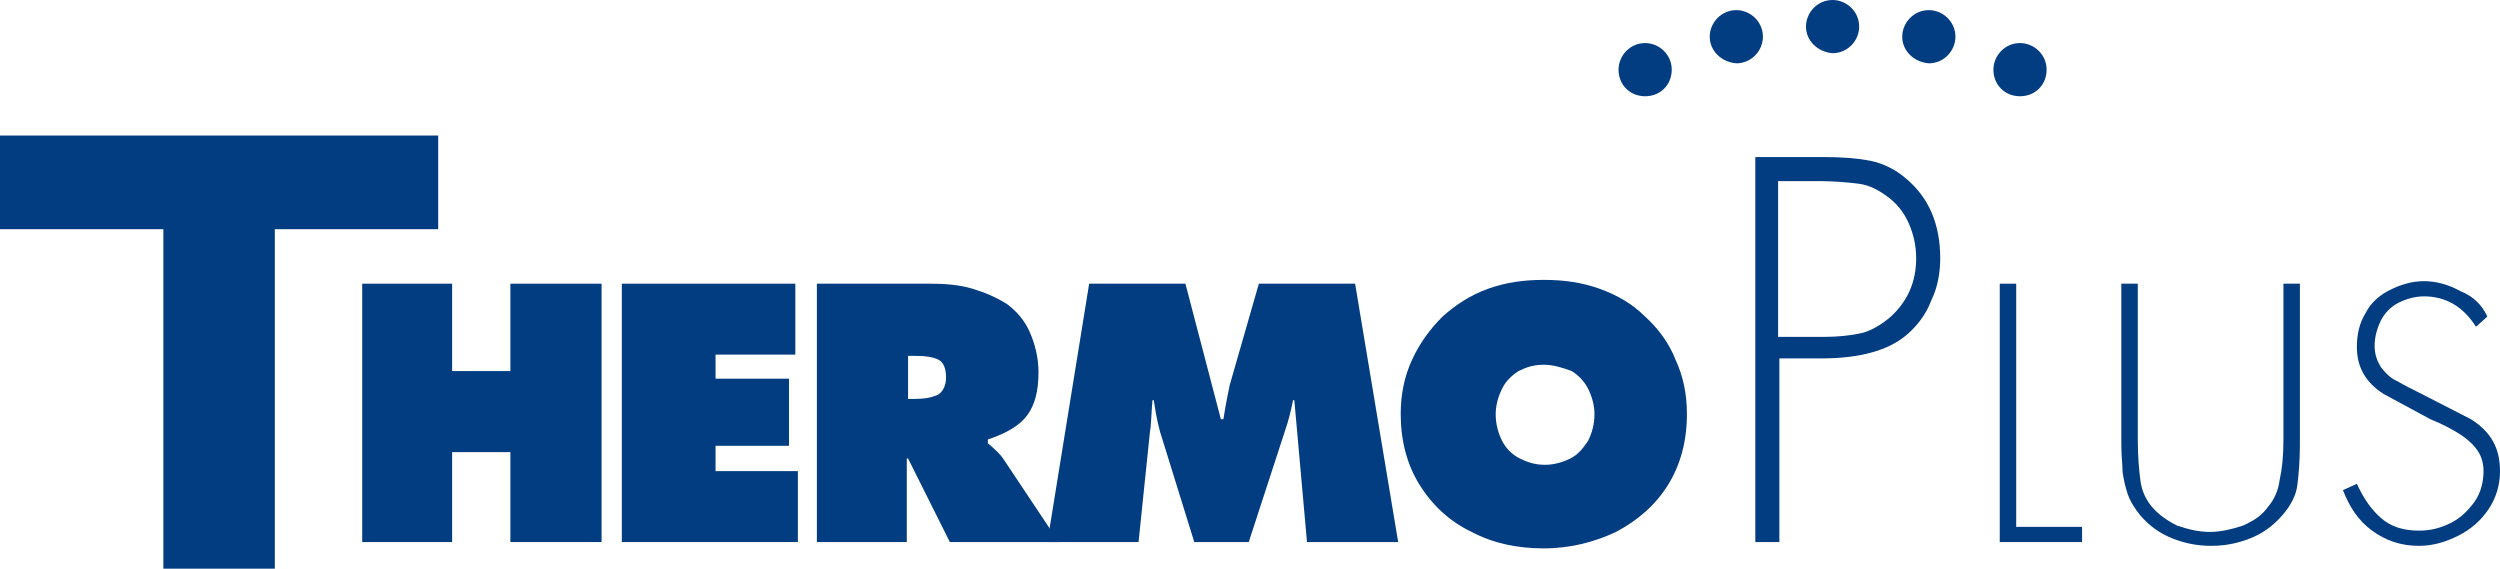
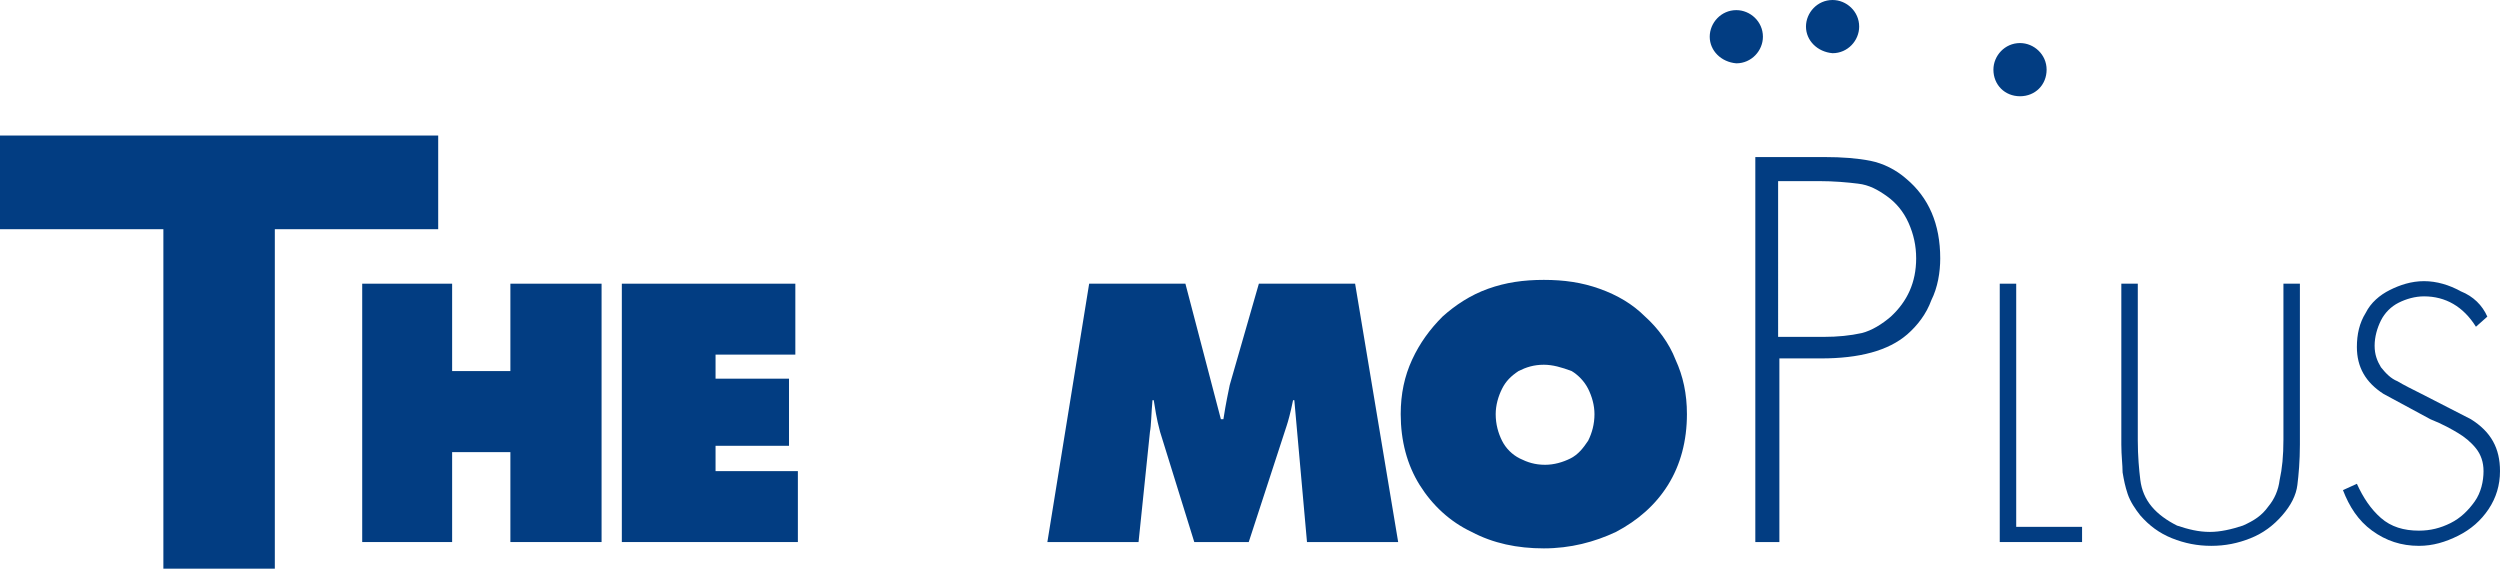
<svg xmlns="http://www.w3.org/2000/svg" version="1.1" id="Livello_1" x="0px" y="0px" viewBox="0 0 197.4 44.9" style="enable-background:new 0 0 197.4 44.9;" xml:space="preserve">
  <style type="text/css"> .st0{fill:#023D82;} .st1{fill-rule:evenodd;clip-rule:evenodd;fill:#023D82;} </style>
  <g>
    <polygon class="st0" points="34.6,10.7 34.6,18.1 21.7,18.1 21.7,44.9 12.9,44.9 12.9,18.1 0,18.1 0,10.7 34.6,10.7 " />
    <polygon class="st0" points="28.6,42.8 28.6,22.4 35.7,22.4 35.7,29.3 40.3,29.3 40.3,22.4 47.5,22.4 47.5,42.8 40.3,42.8 40.3,35.7 35.7,35.7 35.7,42.8 28.6,42.8 " />
    <polygon class="st0" points="49.1,42.8 49.1,22.4 62.8,22.4 62.8,28 56.5,28 56.5,29.9 62.3,29.9 62.3,35.2 56.5,35.2 56.5,37.2 63,37.2 63,42.8 49.1,42.8 " />
-     <path class="st1" d="M64.5,42.8V22.4h9c1.2,0,2.3,0.1,3.3,0.4c1,0.3,1.9,0.7,2.7,1.2c0.8,0.6,1.4,1.3,1.8,2.2 c0.4,0.9,0.7,2,0.7,3.2c0,1.5-0.3,2.6-0.9,3.4c-0.6,0.8-1.6,1.4-3.1,1.9V35c0.6,0.5,1,0.9,1.2,1.2l4.4,6.6h-8.6l-3.3-6.6h-0.1v6.6 H64.5L64.5,42.8z M71.7,28v3.5h0.5c0.8,0,1.3-0.1,1.8-0.3c0.4-0.2,0.7-0.7,0.7-1.4c0-0.7-0.2-1.2-0.6-1.4c-0.4-0.2-1-0.3-1.8-0.3 H71.7L71.7,28z" />
    <path class="st0" d="M82.7,42.8L86,22.4h7.6l2.8,10.7h0.2c0.2-1.3,0.4-2.2,0.5-2.7l2.3-8h7.6l3.4,20.4h-7.2l-1-11.2h-0.1 c-0.2,1-0.4,1.7-0.5,2l-3,9.2h-4.3l-2.7-8.7c-0.3-1.1-0.4-1.9-0.5-2.5H91c-0.1,1.1-0.1,2-0.2,2.5l-0.9,8.7H82.7L82.7,42.8z" />
-     <path class="st1" d="M121.9,22.1c1.6,0,3,0.2,4.4,0.7c1.4,0.5,2.6,1.2,3.6,2.2c1,0.9,1.9,2.1,2.4,3.4c0.6,1.3,0.9,2.7,0.9,4.3 c0,2.1-0.5,4-1.5,5.6c-1,1.6-2.4,2.8-4.1,3.7c-1.7,0.8-3.6,1.3-5.7,1.3c-2.1,0-4-0.4-5.7-1.3c-1.7-0.8-3.1-2.1-4.1-3.7 c-1-1.6-1.5-3.5-1.5-5.6c0-1.6,0.3-3,0.9-4.3c0.6-1.3,1.4-2.4,2.4-3.4c1-0.9,2.2-1.7,3.6-2.2C118.9,22.3,120.3,22.1,121.9,22.1 L121.9,22.1z M121.9,28.8c-0.8,0-1.4,0.2-2,0.5c-0.6,0.4-1,0.8-1.3,1.4c-0.3,0.6-0.5,1.3-0.5,2c0,0.8,0.2,1.5,0.5,2.1 c0.3,0.6,0.8,1.1,1.4,1.4c0.6,0.3,1.2,0.5,2,0.5c0.7,0,1.4-0.2,2-0.5c0.6-0.3,1-0.8,1.4-1.4c0.3-0.6,0.5-1.3,0.5-2.1 c0-0.7-0.2-1.4-0.5-2c-0.3-0.6-0.8-1.1-1.3-1.4C123.3,29,122.6,28.8,121.9,28.8L121.9,28.8z" />
+     <path class="st1" d="M121.9,22.1c1.6,0,3,0.2,4.4,0.7c1.4,0.5,2.6,1.2,3.6,2.2c1,0.9,1.9,2.1,2.4,3.4c0.6,1.3,0.9,2.7,0.9,4.3 c0,2.1-0.5,4-1.5,5.6c-1,1.6-2.4,2.8-4.1,3.7c-1.7,0.8-3.6,1.3-5.7,1.3c-2.1,0-4-0.4-5.7-1.3c-1.7-0.8-3.1-2.1-4.1-3.7 c-1-1.6-1.5-3.5-1.5-5.6c0-1.6,0.3-3,0.9-4.3c0.6-1.3,1.4-2.4,2.4-3.4c1-0.9,2.2-1.7,3.6-2.2C118.9,22.3,120.3,22.1,121.9,22.1 L121.9,22.1z M121.9,28.8c-0.8,0-1.4,0.2-2,0.5c-0.6,0.4-1,0.8-1.3,1.4c-0.3,0.6-0.5,1.3-0.5,2c0,0.8,0.2,1.5,0.5,2.1 c0.3,0.6,0.8,1.1,1.4,1.4c0.6,0.3,1.2,0.5,2,0.5c0.7,0,1.4-0.2,2-0.5c0.6-0.3,1-0.8,1.4-1.4c0.3-0.6,0.5-1.3,0.5-2.1 c0-0.7-0.2-1.4-0.5-2c-0.3-0.6-0.8-1.1-1.3-1.4C123.3,29,122.6,28.8,121.9,28.8L121.9,28.8" />
    <path class="st1" d="M140.5,28.4v14.4h-1.9V12.4h5.4c1.5,0,2.7,0.1,3.7,0.3c1,0.2,2,0.7,2.8,1.4c1.8,1.5,2.7,3.6,2.7,6.3 c0,1.1-0.2,2.3-0.7,3.3c-0.4,1.1-1.1,2-1.9,2.7c-1.5,1.3-3.8,1.9-6.8,1.9H140.5L140.5,28.4z M140.5,26.6h3.5c1.1,0,2.1-0.1,3-0.3 c0.8-0.2,1.6-0.7,2.3-1.3c1.3-1.2,2-2.7,2-4.6c0-1-0.2-1.9-0.6-2.8c-0.4-0.9-1-1.6-1.7-2.1c-0.7-0.5-1.4-0.9-2.3-1 c-0.8-0.1-1.9-0.2-3.1-0.2h-3.2V26.6L140.5,26.6z" />
    <polygon class="st0" points="159.2,22.4 159.2,41.6 164.4,41.6 164.4,42.8 157.9,42.8 157.9,22.4 159.2,22.4 " />
    <path class="st0" d="M180.3,34.7V22.4h1.3v12.7c0,1.3-0.1,2.4-0.2,3.2c-0.1,0.8-0.5,1.6-1.2,2.4c-0.7,0.8-1.5,1.4-2.5,1.8 c-1,0.4-2,0.6-3.1,0.6c-1.1,0-2.1-0.2-3.1-0.6c-1-0.4-1.8-1-2.5-1.8c-0.4-0.5-0.8-1.1-1-1.7c-0.2-0.6-0.3-1.1-0.4-1.7 c0-0.6-0.1-1.3-0.1-2.2V22.4h1.3v12.4c0,1.2,0.1,2.3,0.2,3.1c0.1,0.8,0.4,1.5,0.9,2.1c0.5,0.6,1.2,1.1,2,1.5 c0.9,0.3,1.7,0.5,2.6,0.5c0.8,0,1.7-0.2,2.6-0.5c0.9-0.4,1.5-0.8,2-1.5c0.5-0.6,0.8-1.3,0.9-2.1C180.2,37,180.3,36,180.3,34.7 L180.3,34.7z" />
    <path class="st0" d="M196.4,25l-0.9,0.8c-1-1.6-2.4-2.4-4.1-2.4c-0.7,0-1.4,0.2-2,0.5c-0.6,0.3-1.1,0.8-1.4,1.4 c-0.3,0.6-0.5,1.3-0.5,2c0,0.7,0.2,1.2,0.5,1.7c0.4,0.5,0.8,0.9,1.3,1.1c0.5,0.3,1.1,0.6,1.9,1l3.9,2c1.6,1,2.3,2.3,2.3,4.1 c0,1.1-0.3,2.1-0.9,3c-0.6,0.9-1.4,1.6-2.4,2.1c-1,0.5-2,0.8-3.1,0.8c-1.4,0-2.6-0.4-3.7-1.2c-1.1-0.8-1.8-1.9-2.3-3.2l1.1-0.5 c0.5,1.1,1.1,2,1.9,2.7c0.8,0.7,1.8,1,3,1c0.9,0,1.7-0.2,2.5-0.6c0.8-0.4,1.4-1,1.9-1.7c0.5-0.7,0.7-1.6,0.7-2.4 c0-0.7-0.2-1.3-0.6-1.8c-0.4-0.5-0.9-0.9-1.4-1.2c-0.5-0.3-1.2-0.7-2.2-1.1l-3.7-2c-1.4-0.9-2.1-2.1-2.1-3.7c0-1,0.2-1.9,0.7-2.7 c0.4-0.8,1.1-1.4,1.9-1.8c0.8-0.4,1.7-0.7,2.7-0.7c1,0,2,0.3,2.9,0.8C195.3,23.4,196,24.1,196.4,25L196.4,25z" />
    <path class="st0" d="M142.6,2.1c0-1.1,0.9-2.1,2.1-2.1c1.1,0,2.1,0.9,2.1,2.1c0,1.1-0.9,2.1-2.1,2.1C143.5,4.1,142.6,3.2,142.6,2.1 L142.6,2.1z" />
    <path class="st0" d="M135,2.9c0-1.1,0.9-2.1,2.1-2.1c1.1,0,2.1,0.9,2.1,2.1c0,1.1-0.9,2.1-2.1,2.1C135.9,4.9,135,4,135,2.9L135,2.9 z" />
-     <path class="st0" d="M127.8,5.5c0-1.1,0.9-2.1,2.1-2.1c1.1,0,2.1,0.9,2.1,2.1s-0.9,2.1-2.1,2.1C128.7,7.6,127.8,6.7,127.8,5.5 L127.8,5.5z" />
-     <path class="st0" d="M150.2,2.9c0-1.1,0.9-2.1,2.1-2.1c1.1,0,2.1,0.9,2.1,2.1c0,1.1-0.9,2.1-2.1,2.1C151.1,4.9,150.2,4,150.2,2.9 L150.2,2.9z" />
    <path class="st0" d="M157.4,5.5c0-1.1,0.9-2.1,2.1-2.1c1.1,0,2.1,0.9,2.1,2.1s-0.9,2.1-2.1,2.1C158.3,7.6,157.4,6.7,157.4,5.5 L157.4,5.5z" />
  </g>
</svg>